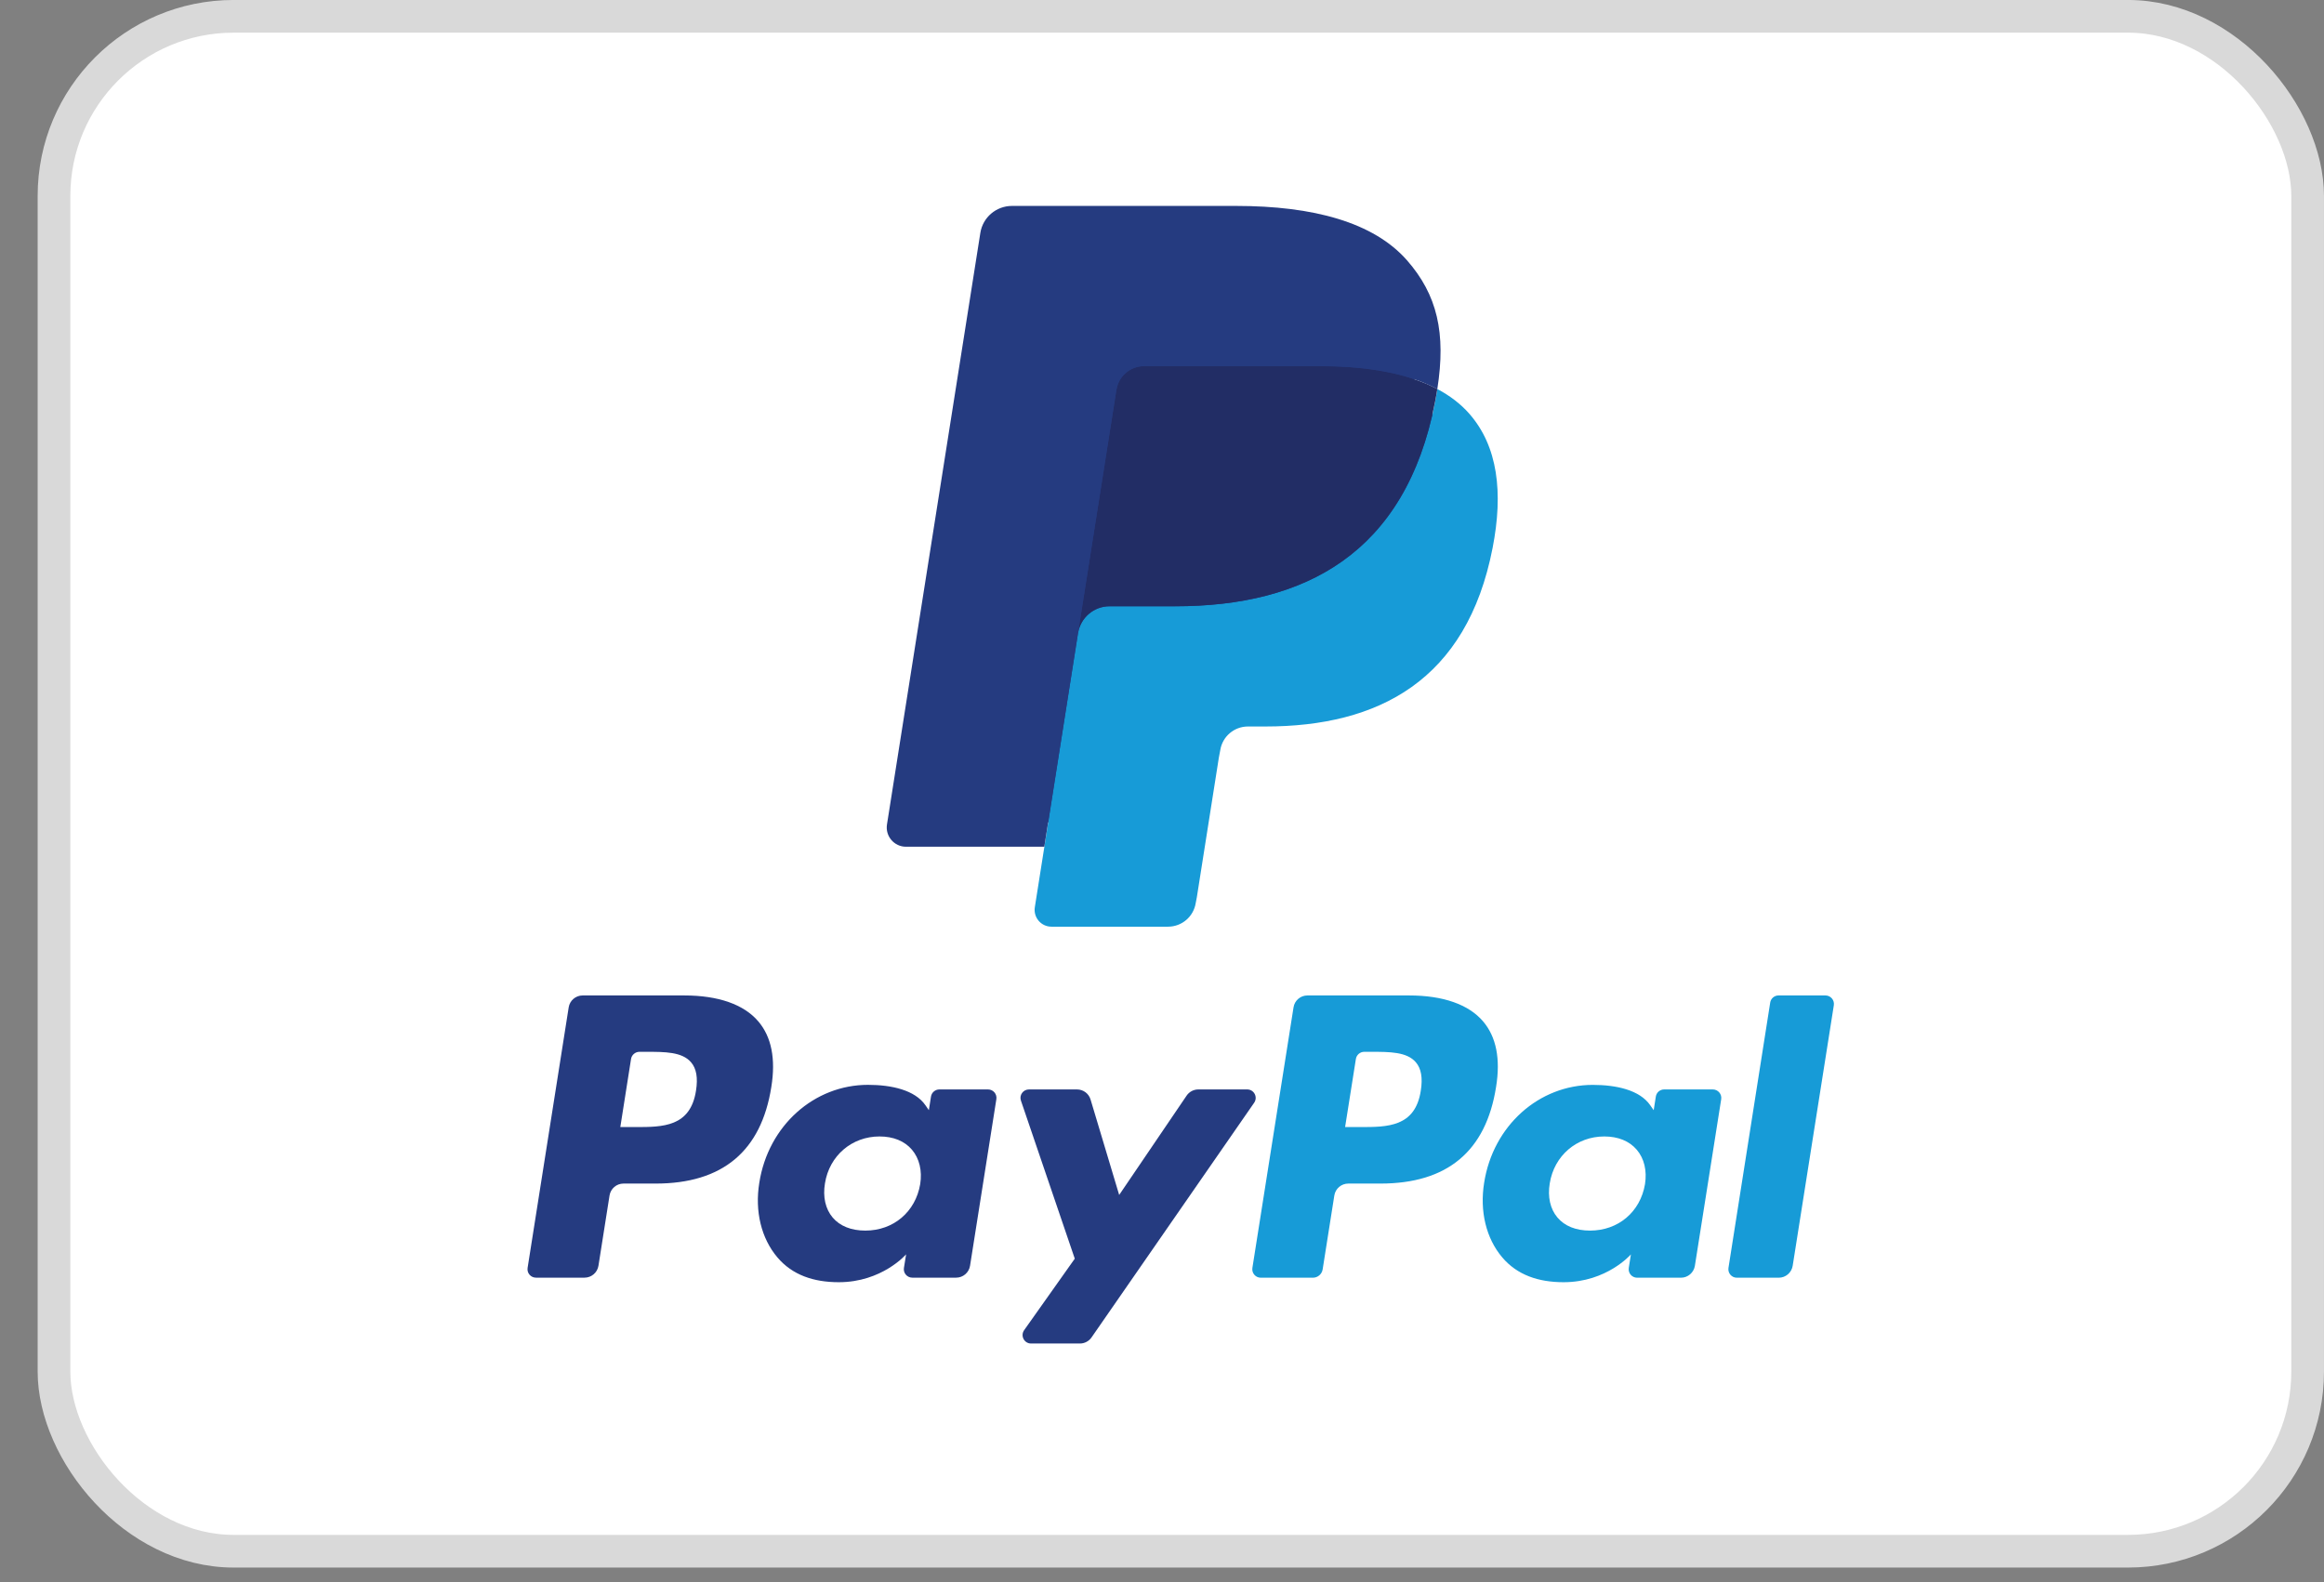
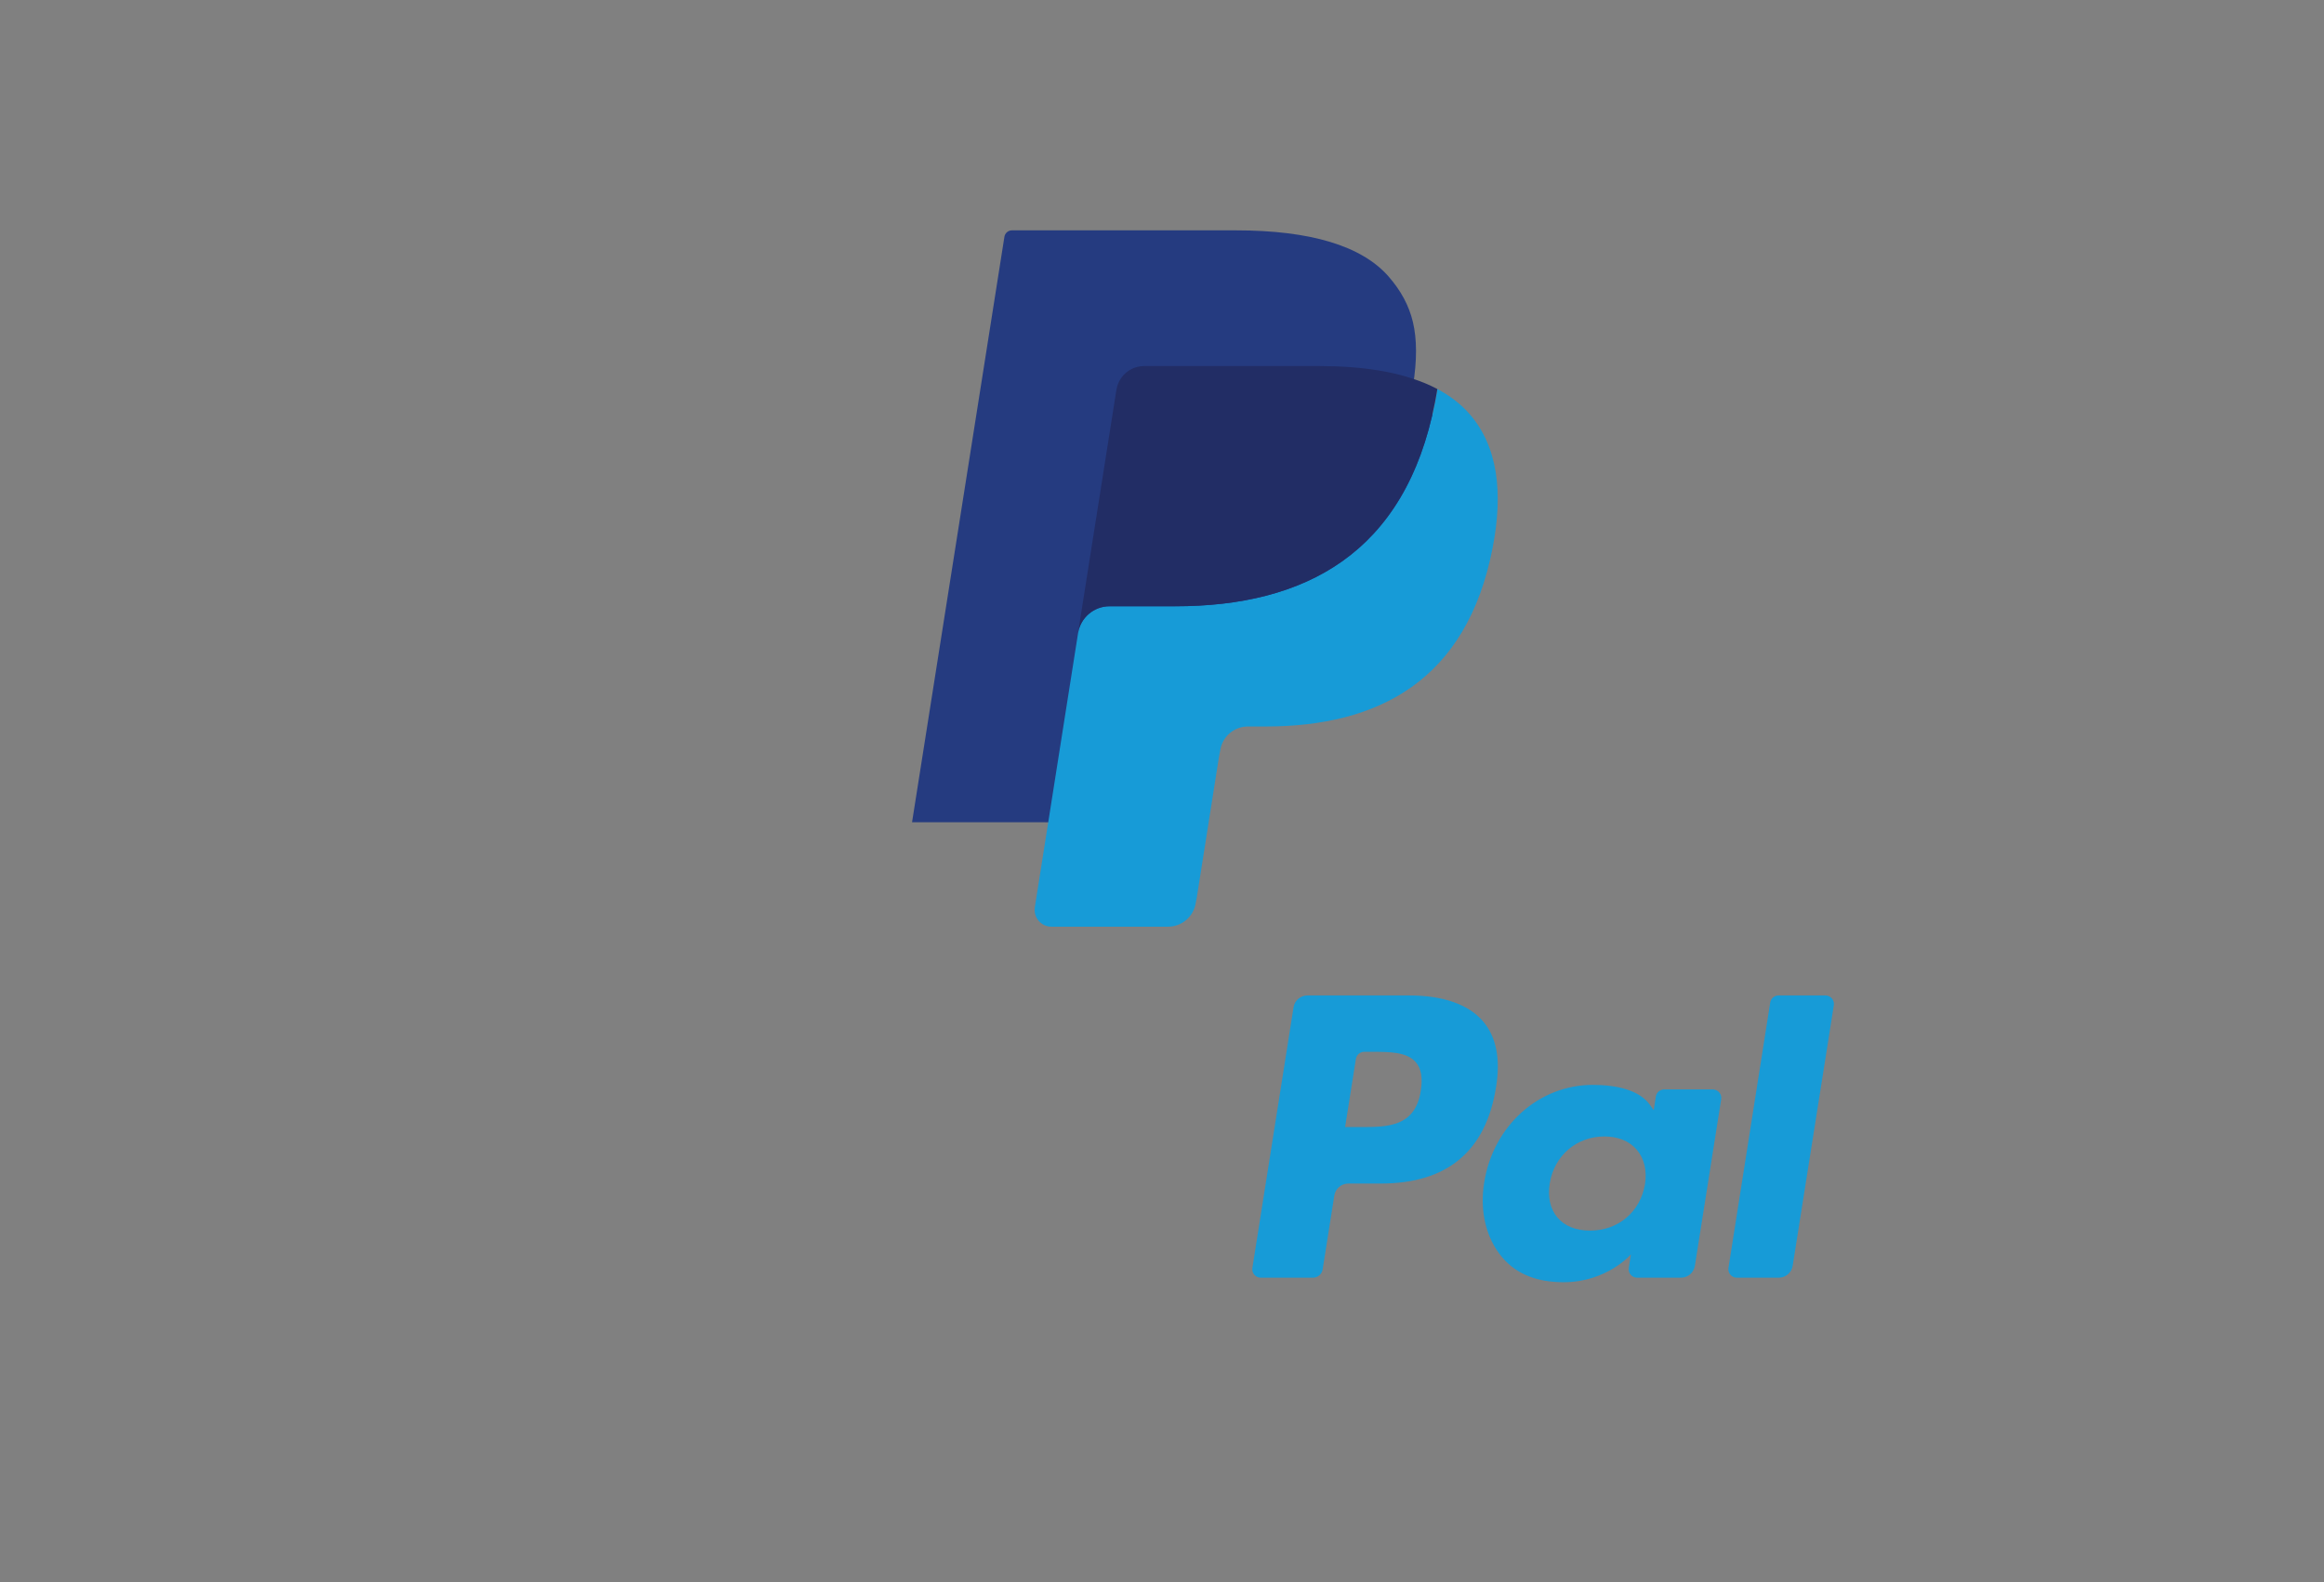
<svg xmlns="http://www.w3.org/2000/svg" width="47" height="32" viewBox="0 0 47 32" fill="none">
  <rect x="0" y="0" width="47" height="32" fill="#808080" stroke="none" />
-   <rect x="1.092" y="0.33" width="45.577" height="31.045" rx="3.633" fill="white" stroke="#D9D9D9" stroke-width="0.661" />
-   <path fill-rule="evenodd" clip-rule="evenodd" d="M13.839 20.134H11.784C11.643 20.134 11.523 20.236 11.501 20.375L10.67 25.645C10.654 25.749 10.734 25.842 10.84 25.842H11.821C11.961 25.842 12.081 25.74 12.103 25.601L12.327 24.18C12.349 24.041 12.469 23.939 12.609 23.939H13.259C14.613 23.939 15.395 23.283 15.599 21.985C15.691 21.417 15.602 20.971 15.336 20.659C15.044 20.315 14.526 20.134 13.839 20.134ZM14.076 22.058C13.963 22.796 13.4 22.796 12.855 22.796H12.545L12.762 21.419C12.775 21.336 12.848 21.274 12.932 21.274H13.074C13.445 21.274 13.795 21.274 13.976 21.486C14.084 21.612 14.117 21.799 14.076 22.058ZM19.982 22.035H18.998C18.914 22.035 18.841 22.096 18.828 22.18L18.785 22.455L18.716 22.355C18.503 22.046 18.028 21.942 17.554 21.942C16.466 21.942 15.537 22.766 15.356 23.922C15.262 24.498 15.396 25.049 15.723 25.433C16.023 25.787 16.452 25.934 16.963 25.934C17.839 25.934 18.325 25.37 18.325 25.37L18.281 25.644C18.264 25.748 18.345 25.842 18.45 25.842H19.336C19.477 25.842 19.596 25.74 19.618 25.601L20.15 22.233C20.167 22.129 20.087 22.035 19.982 22.035ZM18.61 23.95C18.515 24.512 18.069 24.89 17.5 24.89C17.214 24.89 16.985 24.798 16.839 24.625C16.693 24.452 16.638 24.207 16.684 23.933C16.773 23.376 17.227 22.986 17.787 22.986C18.067 22.986 18.294 23.079 18.443 23.254C18.593 23.431 18.653 23.678 18.61 23.95ZM24.234 22.035H25.223C25.362 22.035 25.442 22.19 25.364 22.304L22.074 27.052C22.021 27.128 21.933 27.174 21.84 27.174H20.852C20.713 27.174 20.632 27.018 20.712 26.904L21.736 25.458L20.647 22.261C20.609 22.15 20.692 22.035 20.81 22.035H21.781C21.908 22.035 22.019 22.118 22.055 22.238L22.634 24.169L23.998 22.16C24.051 22.082 24.14 22.035 24.234 22.035Z" fill="#253B80" />
  <path fill-rule="evenodd" clip-rule="evenodd" d="M34.956 25.645L35.8 20.279C35.812 20.195 35.885 20.134 35.968 20.134H36.918C37.023 20.134 37.103 20.228 37.087 20.332L36.255 25.601C36.233 25.74 36.114 25.843 35.973 25.843H35.125C35.02 25.843 34.94 25.749 34.956 25.645ZM28.497 20.134H26.441C26.301 20.134 26.181 20.236 26.16 20.375L25.328 25.645C25.312 25.749 25.392 25.843 25.497 25.843H26.552C26.65 25.843 26.734 25.771 26.749 25.674L26.985 24.18C27.007 24.041 27.127 23.939 27.267 23.939H27.917C29.271 23.939 30.052 23.284 30.256 21.985C30.349 21.418 30.26 20.971 29.994 20.659C29.702 20.316 29.185 20.134 28.497 20.134ZM28.734 22.059C28.622 22.796 28.058 22.796 27.513 22.796H27.203L27.421 21.419C27.434 21.336 27.506 21.274 27.59 21.274H27.732C28.103 21.274 28.454 21.274 28.634 21.486C28.742 21.612 28.775 21.8 28.734 22.059ZM34.639 22.035H33.656C33.571 22.035 33.5 22.096 33.487 22.18L33.444 22.455L33.374 22.355C33.161 22.046 32.687 21.943 32.212 21.943C31.125 21.943 30.196 22.766 30.015 23.922C29.922 24.498 30.055 25.049 30.382 25.433C30.682 25.787 31.111 25.934 31.621 25.934C32.498 25.934 32.983 25.371 32.983 25.371L32.94 25.644C32.923 25.749 33.004 25.843 33.109 25.843H33.995C34.136 25.843 34.255 25.74 34.277 25.601L34.809 22.233C34.825 22.129 34.745 22.035 34.639 22.035ZM33.268 23.951C33.173 24.513 32.727 24.89 32.157 24.89C31.872 24.89 31.643 24.799 31.497 24.625C31.351 24.453 31.296 24.207 31.342 23.933C31.431 23.376 31.884 22.986 32.445 22.986C32.724 22.986 32.952 23.079 33.101 23.254C33.252 23.431 33.311 23.678 33.268 23.951Z" fill="#179BD7" />
  <path d="M21.443 18.248L21.695 16.644L21.133 16.631H18.445L20.313 4.789C20.319 4.753 20.337 4.72 20.365 4.696C20.393 4.672 20.428 4.659 20.465 4.659H24.996C26.5 4.659 27.538 4.972 28.08 5.59C28.334 5.88 28.496 6.183 28.575 6.516C28.657 6.866 28.658 7.284 28.578 7.793L28.572 7.831V8.157L28.826 8.301C29.04 8.415 29.21 8.545 29.341 8.693C29.558 8.941 29.699 9.256 29.758 9.63C29.82 10.014 29.799 10.471 29.699 10.988C29.583 11.583 29.395 12.102 29.142 12.526C28.909 12.917 28.613 13.241 28.261 13.492C27.924 13.731 27.525 13.912 27.073 14.028C26.635 14.142 26.137 14.199 25.589 14.199H25.236C24.984 14.199 24.739 14.29 24.547 14.453C24.354 14.619 24.227 14.846 24.188 15.094L24.161 15.239L23.715 18.067L23.694 18.171C23.689 18.204 23.68 18.22 23.666 18.232C23.654 18.242 23.637 18.248 23.62 18.248H21.443Z" fill="#253B80" />
  <path d="M29.069 7.869C29.055 7.956 29.04 8.044 29.022 8.135C28.424 11.203 26.38 12.263 23.769 12.263H22.44C22.12 12.263 21.851 12.495 21.802 12.81L21.121 17.127L20.928 18.35C20.896 18.557 21.055 18.743 21.264 18.743H23.622C23.901 18.743 24.138 18.541 24.182 18.265L24.205 18.145L24.649 15.328L24.678 15.174C24.721 14.897 24.959 14.694 25.238 14.694H25.591C27.875 14.694 29.664 13.767 30.186 11.083C30.405 9.961 30.292 9.025 29.714 8.367C29.539 8.168 29.322 8.003 29.069 7.869Z" fill="#179BD7" />
  <path d="M28.443 7.619C28.352 7.592 28.257 7.568 28.161 7.546C28.064 7.525 27.964 7.506 27.862 7.49C27.503 7.432 27.11 7.404 26.69 7.404H23.138C23.05 7.404 22.968 7.424 22.893 7.46C22.729 7.539 22.608 7.694 22.578 7.884L21.823 12.669L21.801 12.809C21.851 12.494 22.12 12.262 22.439 12.262H23.768C26.38 12.262 28.424 11.201 29.021 8.134C29.039 8.043 29.054 7.955 29.068 7.868C28.917 7.788 28.753 7.719 28.576 7.661C28.533 7.646 28.488 7.632 28.443 7.619Z" fill="#222D65" />
-   <path d="M22.578 7.884C22.607 7.694 22.729 7.539 22.893 7.461C22.968 7.425 23.05 7.406 23.138 7.406H26.689C27.11 7.406 27.503 7.433 27.861 7.491C27.964 7.508 28.064 7.526 28.16 7.548C28.257 7.569 28.351 7.593 28.443 7.62C28.488 7.634 28.533 7.648 28.577 7.662C28.753 7.72 28.917 7.789 29.068 7.869C29.246 6.735 29.067 5.963 28.454 5.264C27.778 4.495 26.558 4.165 24.997 4.165H20.466C20.147 4.165 19.875 4.397 19.826 4.712L17.938 16.676C17.901 16.913 18.084 17.126 18.322 17.126H21.12L21.822 12.67L22.578 7.884Z" fill="#253B80" />
</svg>